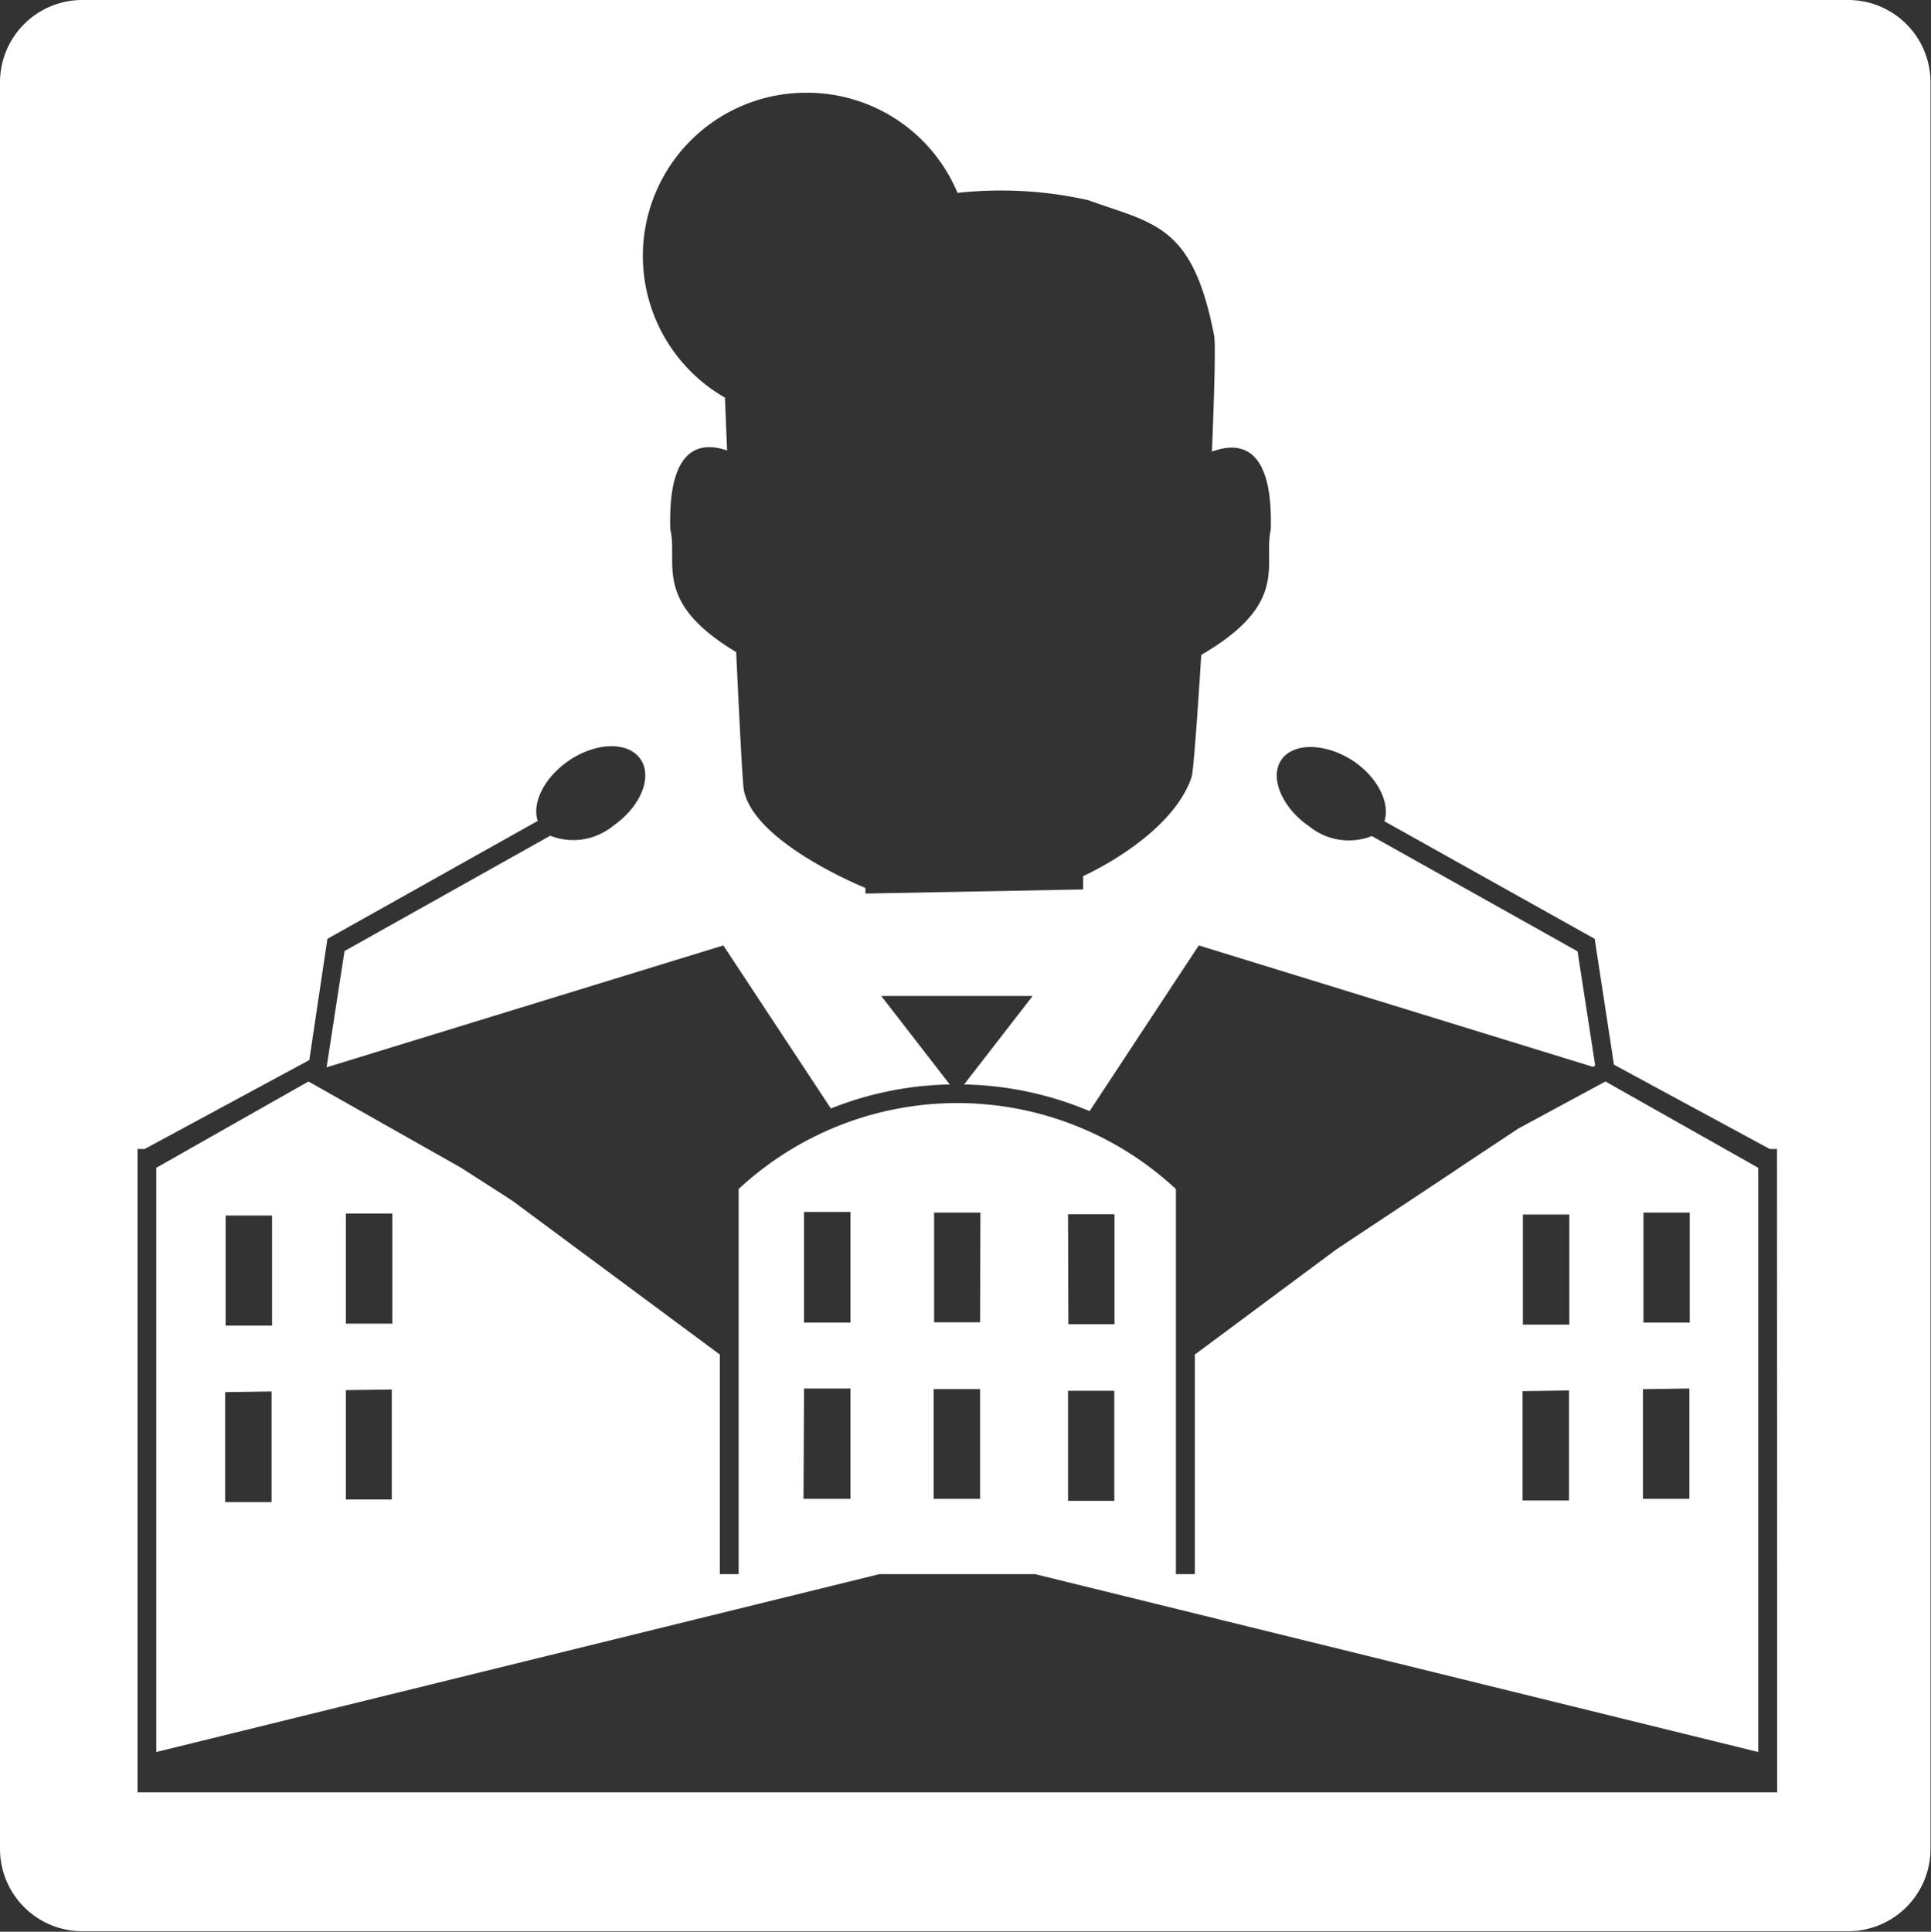
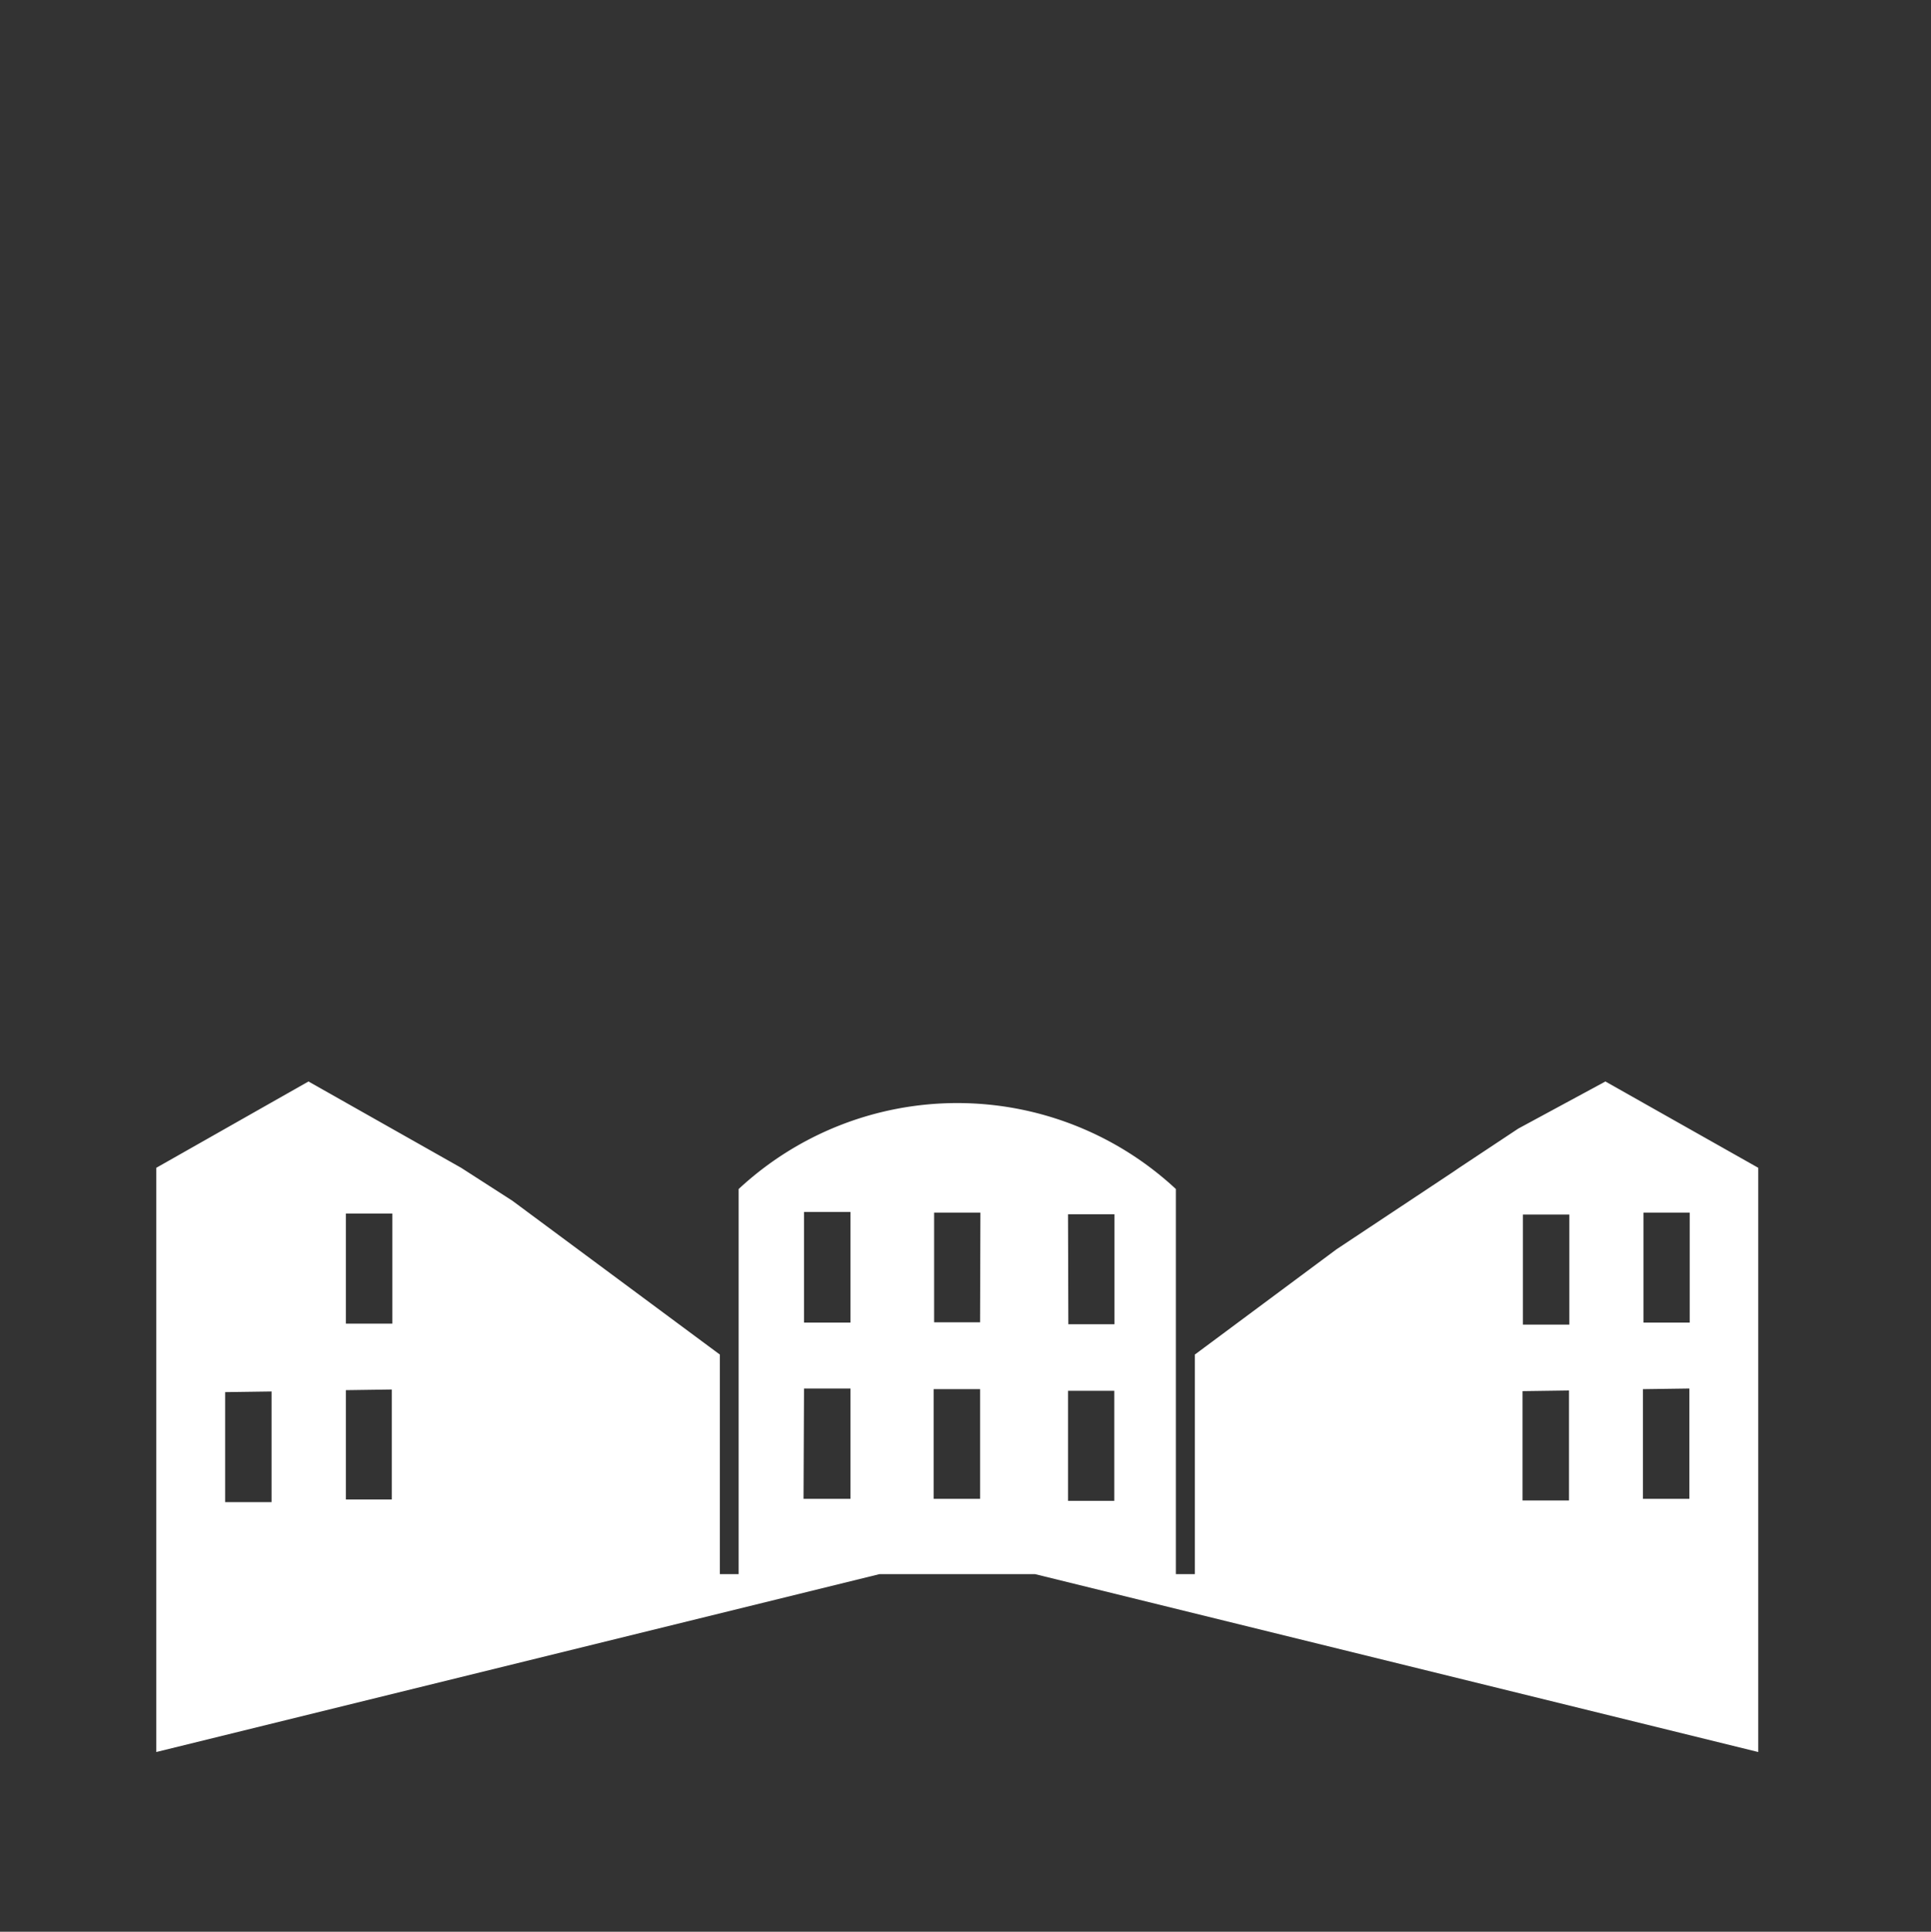
<svg xmlns="http://www.w3.org/2000/svg" viewBox="0 0 117.25 117.28">
  <rect x="0" y="0" width="117.25" height="117.28" fill="#333333" stroke="none" />
  <defs>
    <style>.cls-1{fill:#fff;}</style>
  </defs>
  <g id="Layer_2" data-name="Layer 2">
    <g id="Layer_1-2" data-name="Layer 1">
-       <path class="cls-1" d="M92.19,68.52,88.6,70.9l-.38.26-7.07,4.69-8.6,6.39V95.57H71.4V72.19a19.49,19.49,0,0,0-26.55,0V95.57H43.71V82.24L31.11,72.9,28,70.9l-9.27-5.24L9.49,70.9v35.47L53.4,95.57h9.45l43.91,10.8V70.9l-9.28-5.24ZM21,80.36V73.68h2.82v6.68Zm2.79,4v6.68H21V84.4ZM13.7,80.48V73.8h2.82v6.68Zm2.79,4V91.2H13.67V84.52Zm32.33-10.9h2.82V80.3H48.82Zm0,10.72h2.82V91H48.79ZM59.51,91H56.69V84.34h2.82Zm0-10.72H56.72V73.62h2.81Zm5.34-6.56h2.82v6.68H64.87Zm0,10.72h2.81v6.68H64.85ZM99.79,80.3V73.62h2.81V80.3Zm2.79,4V91H99.76V84.34ZM92.47,80.42V73.74h2.82v6.68Zm2.8,4v6.68H92.45V84.46Z" />
-       <path class="cls-1" d="M112.22,0H5A5,5,0,0,0,0,5V112.25a5,5,0,0,0,5,5H112.22a5,5,0,0,0,5-5V5A5,5,0,0,0,112.22,0ZM49,5.63a9.9,9.9,0,0,1,9.14,6.08,24.25,24.25,0,0,1,7.93.44c4,1.45,6.36,1.45,7.66,8.27.08.71,0,3.47-.14,7,1.72-.64,3.72-.32,3.57,4.74-.47,2.12,1.18,4.46-4.22,7.6-.25,4-.48,7.1-.59,7.43-1.24,3.63-6.58,6-6.58,6V54l-13.22.25v-.34s-6.72-2.7-7.38-5.92c-.08-.4-.26-3.93-.47-8.4-5.11-3.07-3.51-5.37-4-7.46-.15-4.95,1.76-5.36,3.45-4.78-.05-1.14-.09-2.23-.13-3.21A9.91,9.91,0,0,1,49,5.63Zm58.91,90.52v12.67H8.35V69.76h.43l10-5.4L19.88,57l12.77-7.16c-.36-1.09.39-2.62,1.86-3.64,1.67-1.15,3.63-1.2,4.38-.11s0,2.9-1.66,4.05a3.83,3.83,0,0,1-3.82.6l-12.49,7-1.09,7.06L43.92,57.4l6.53,9.9a20.48,20.48,0,0,1,7.22-1.46l-4.16-5.37H62.7l-4.16,5.37a20.58,20.58,0,0,1,7.62,1.62L72.79,57.4l23.93,7.37.14-.08-1.07-6.93-12.49-7a3.83,3.83,0,0,1-3.82-.6c-1.67-1.15-2.41-3-1.66-4.05s2.71-1,4.38.11c1.47,1,2.22,2.55,1.86,3.64L96.83,57,98,64.64l9.46,5.12h.44Z" />
+       <path class="cls-1" d="M92.19,68.52,88.6,70.9l-.38.26-7.07,4.69-8.6,6.39V95.57H71.4V72.19a19.49,19.49,0,0,0-26.55,0V95.57H43.71V82.24L31.11,72.9,28,70.9l-9.27-5.24L9.49,70.9v35.47L53.4,95.57h9.45l43.91,10.8V70.9l-9.28-5.24ZM21,80.36V73.68h2.82v6.68Zm2.79,4v6.68H21V84.4ZM13.7,80.48V73.8v6.68Zm2.79,4V91.2H13.67V84.52Zm32.33-10.9h2.82V80.3H48.82Zm0,10.72h2.82V91H48.79ZM59.51,91H56.69V84.34h2.82Zm0-10.72H56.72V73.62h2.81Zm5.34-6.56h2.82v6.68H64.87Zm0,10.72h2.81v6.68H64.85ZM99.79,80.3V73.62h2.81V80.3Zm2.79,4V91H99.76V84.34ZM92.47,80.42V73.74h2.82v6.68Zm2.8,4v6.68H92.45V84.46Z" />
    </g>
  </g>
</svg>